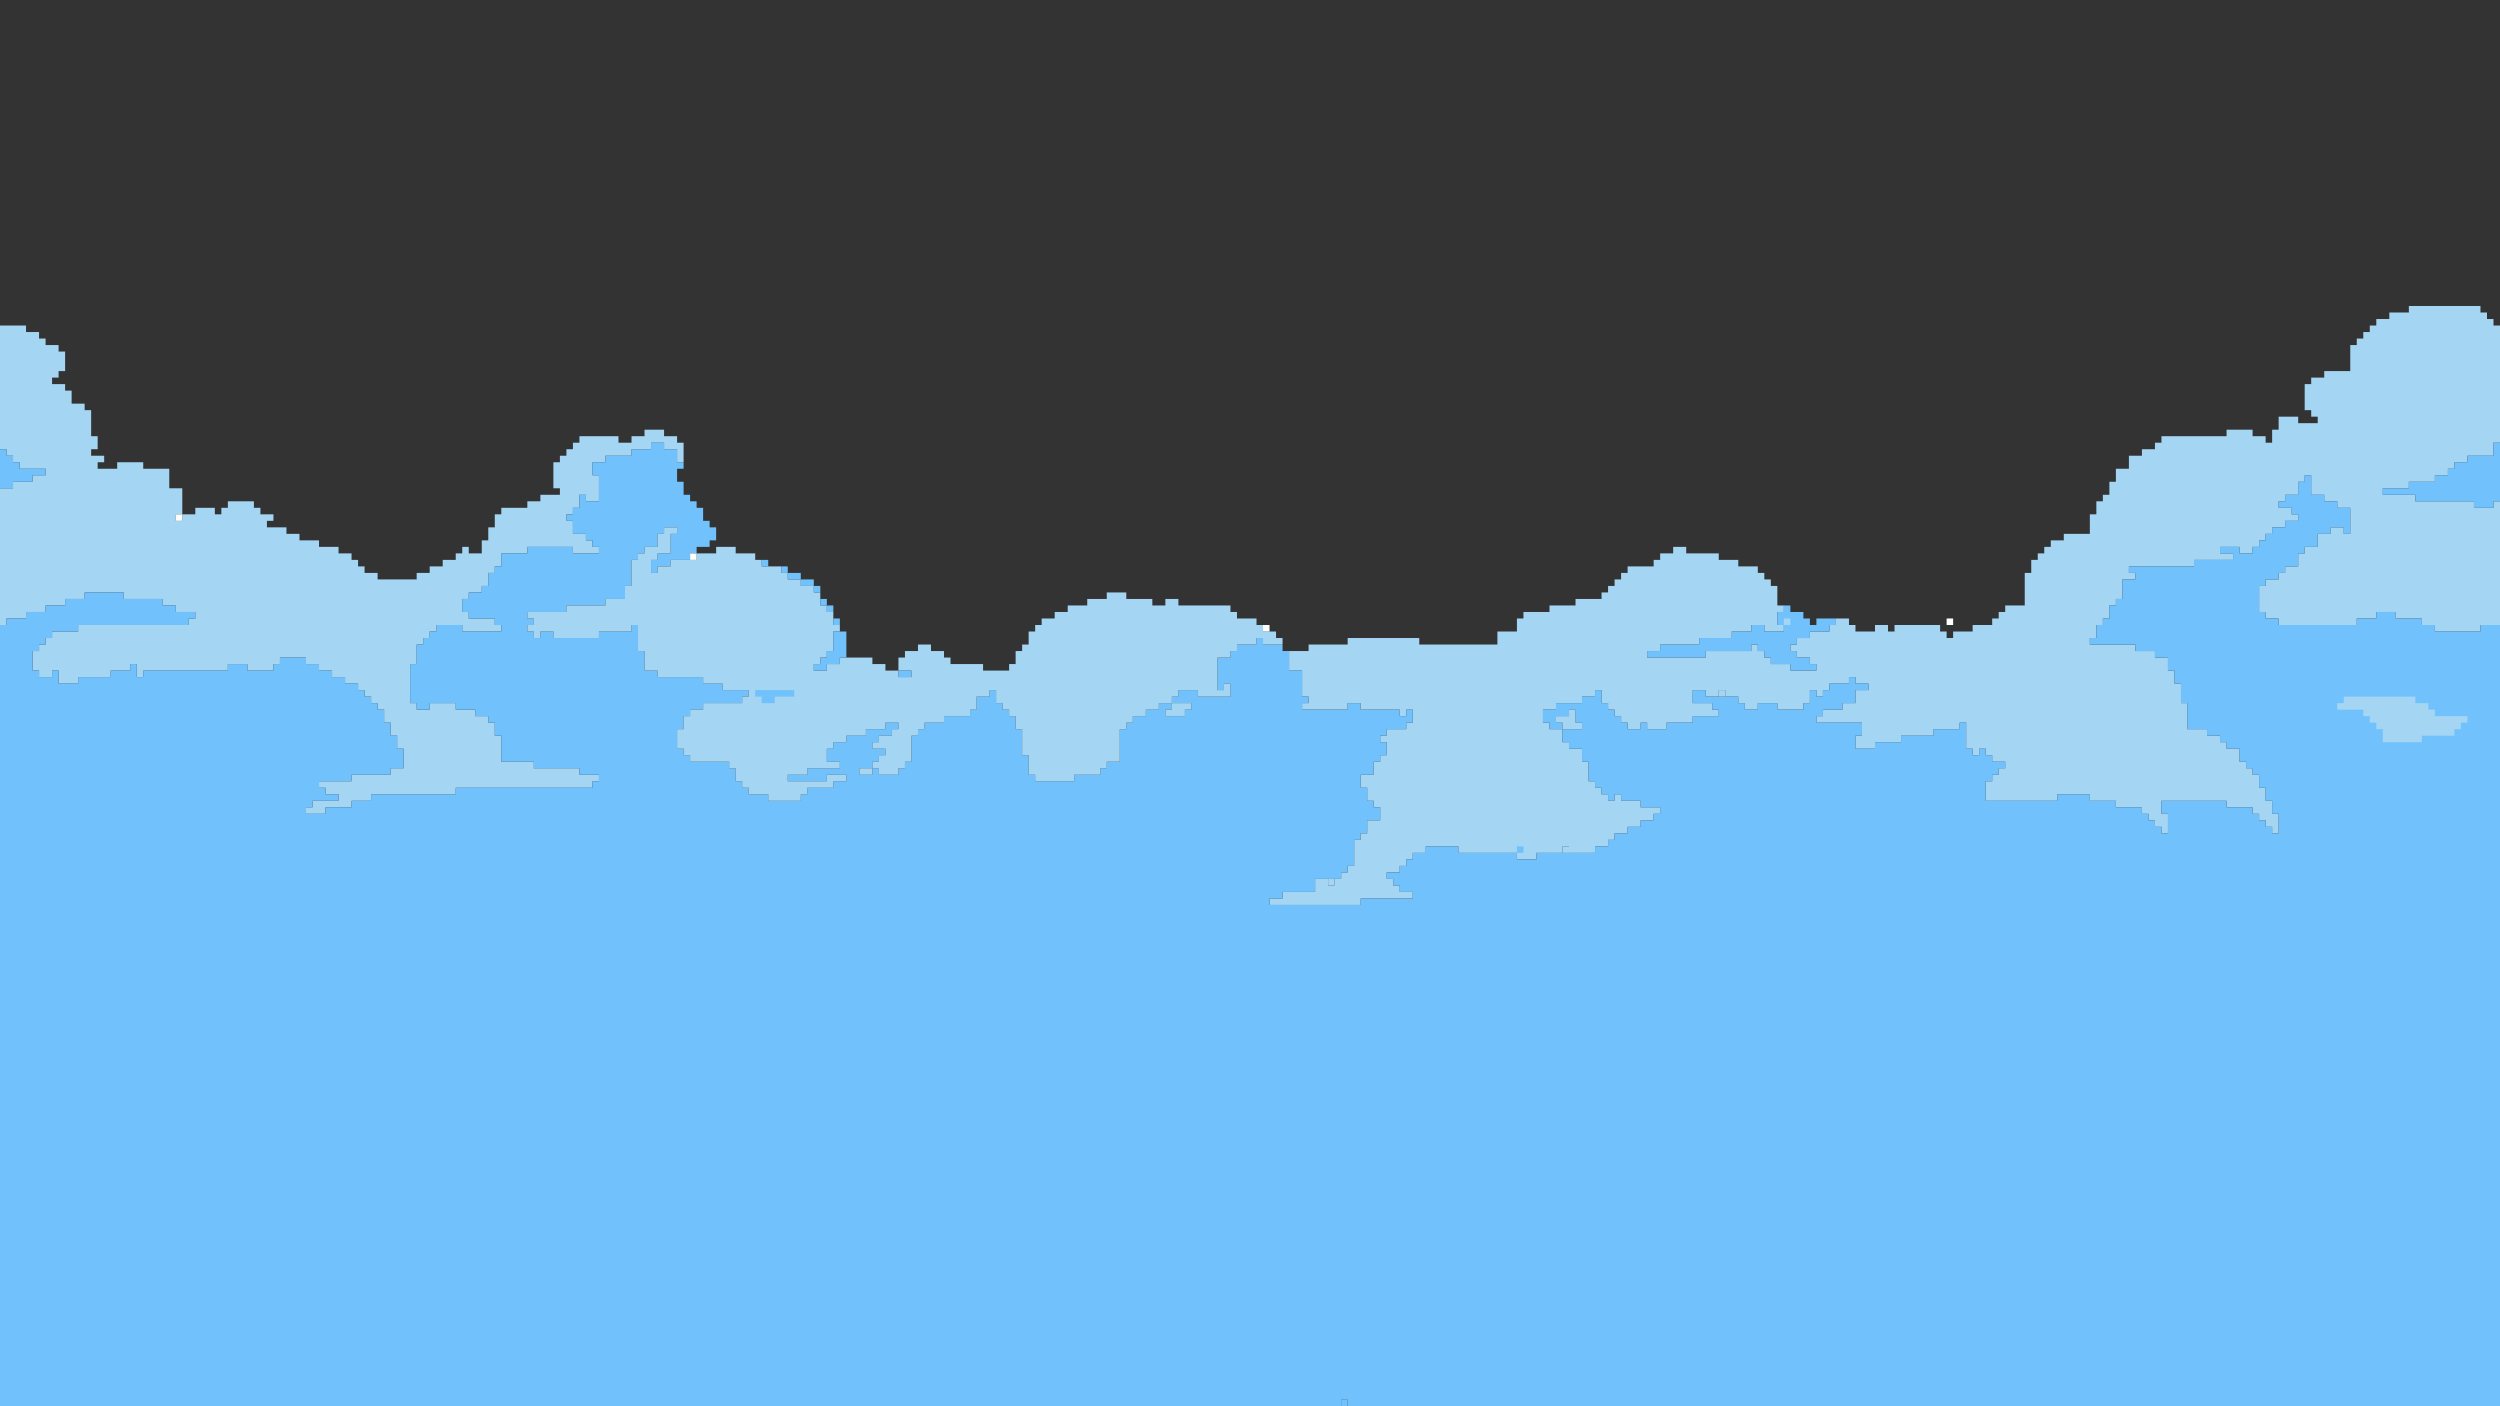
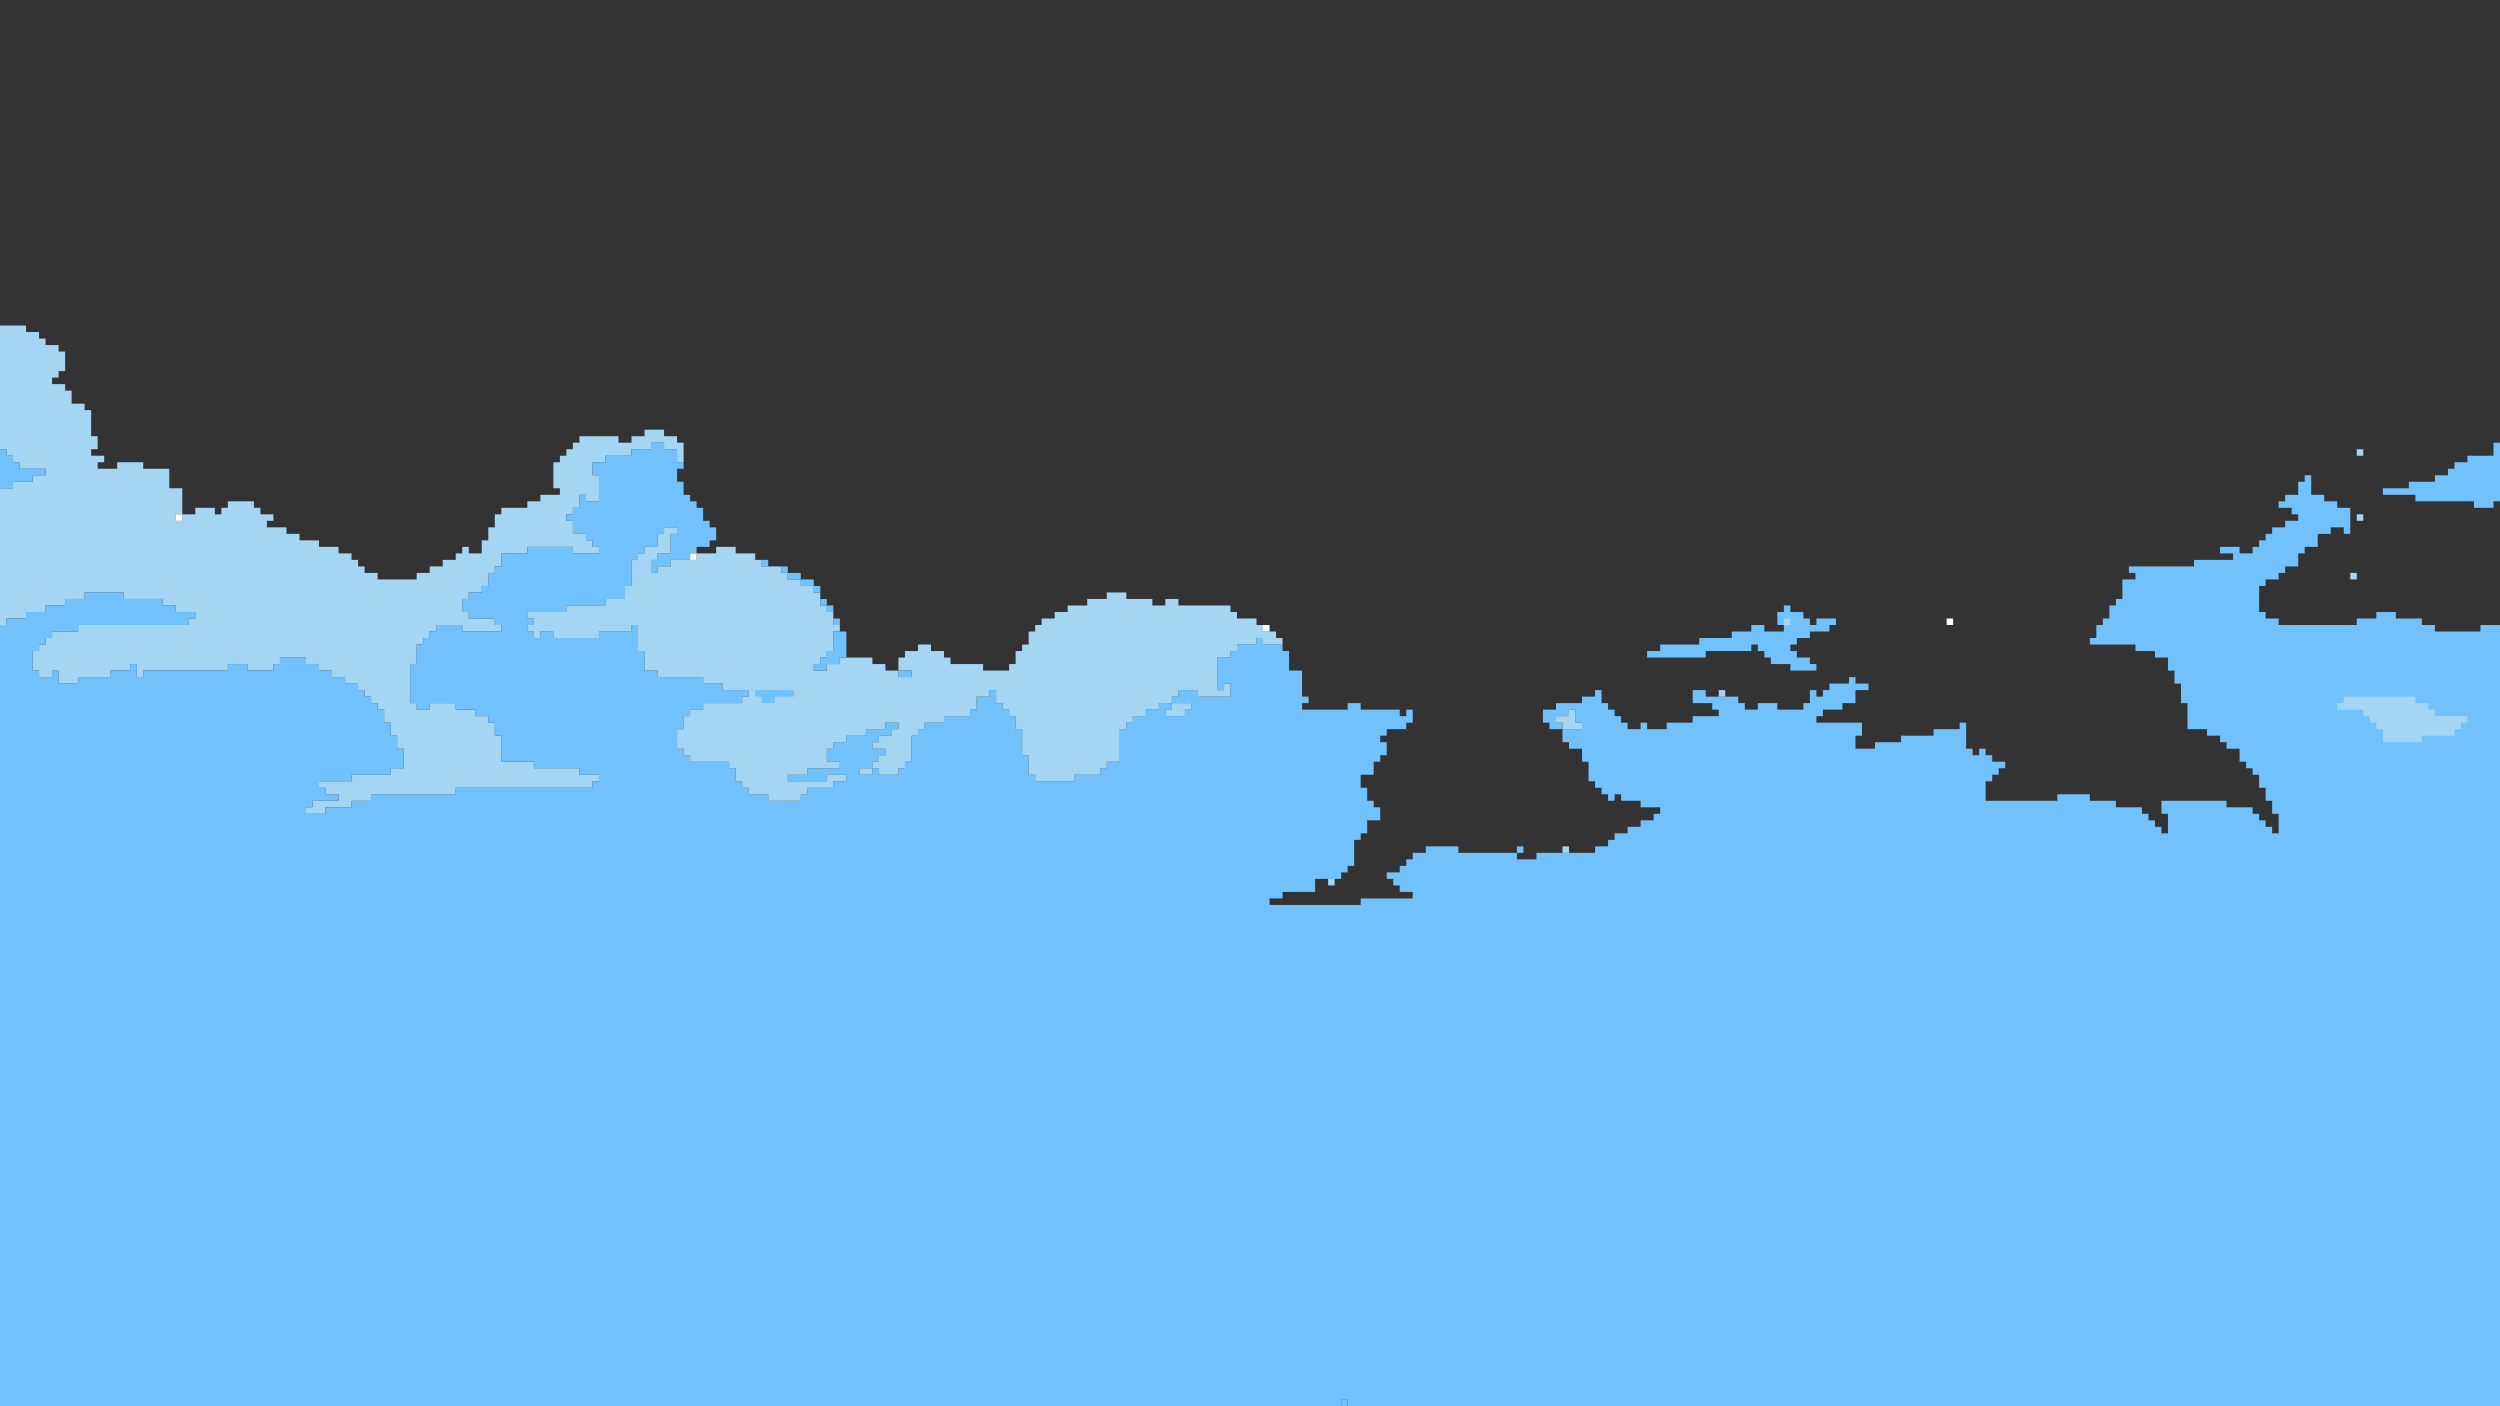
<svg xmlns="http://www.w3.org/2000/svg" width="384px" height="216px" viewBox="0 0 384 216" version="1.1">
  <rect x="0" y="0" width="384" height="216" fill="#333333" stroke="none" />
  <title>clouds-d5</title>
  <desc>Created with Sketch.</desc>
  <g id="Page-1" stroke="none" stroke-width="1" fill="none" fill-rule="evenodd">
    <g id="clouds-d5" transform="translate(0, 47)">
      <g id="Group" fill="#A4D5F3">
-         <polygon id="Path" points="370 0 381 0 381 1 382 1 382 2 383 2 383 3 384 3 384 21 383 21 383 23 379 23 379 24 377 24 377 25 376 25 376 26 374 26 374 27 370 27 370 28 366 28 366 29 371 29 371 30 380 30 380 31 383 31 383 30 384 30 384 49 381 49 381 50 374 50 374 49 372 49 372 48 368 48 368 47 365 47 365 48 362 48 362 49 350 49 350 48 348 48 348 47 347 47 347 43 348 43 348 42 350 42 350 41 351 41 351 40 353 40 353 38 354 38 354 37 356 37 356 35 358 35 358 34 360 34 360 35 361 35 361 31 359 31 359 30 357 30 357 29 355 29 355 26 354 26 354 27 353 27 353 29 351 29 351 30 350 30 350 31 352 31 352 32 353 32 353 33 351 33 351 34 349 34 349 35 348 35 348 36 347 36 347 37 346 37 346 38 344 38 344 37 341 37 341 38 343 38 343 39 337 39 337 40 327 40 327 41 328 41 328 42 326 42 326 45 325 45 325 46 324 46 324 48 323 48 323 49 322 49 322 51 321 51 321 52 328 52 328 53 331 53 331 54 333 54 333 56 334 56 334 58 335 58 335 61 336 61 336 65 339 65 339 66 341 66 341 67 342 67 342 68 344 68 344 70 345 70 345 71 346 71 346 72 347 72 347 74 348 74 348 76 349 76 349 78 350 78 350 81 349 81 349 80 348 80 348 79 347 79 347 78 346 78 346 77 342 77 342 76 332 76 332 78 333 78 333 81 332 81 332 80 331 80 331 79 330 79 330 78 329 78 329 77 325 77 325 76 321 76 321 75 316 75 316 76 305 76 305 73 306 73 306 72 307 72 307 71 308 71 308 70 306 70 306 69 305 69 305 68 304 68 304 69 303 69 303 68 302 68 302 64 301 64 301 65 297 65 297 66 292 66 292 67 288 67 288 68 285 68 285 66 286 66 286 64 279 64 279 63 280 63 280 62 283 62 283 61 285 61 285 59 287 59 287 58 285 58 285 57 284 57 284 58 281 58 281 59 280 59 280 60 279 60 279 59 278 59 278 61 277 61 277 62 273 62 273 61 270 61 270 62 268 62 268 61 267 61 267 60 265 60 265 59 264 59 264 60 262 60 262 59 260 59 260 61 263 61 263 62 264 62 264 63 260 63 260 64 256 64 256 65 253 65 253 64 252 64 252 65 250 65 250 64 249 64 249 63 248 63 248 62 247 62 247 61 246 61 246 59 245 59 245 60 243 60 243 61 239 61 239 62 237 62 237 64 238 64 238 65 240 65 240 67 241 67 241 68 243 68 243 70 244 70 244 73 245 73 245 74 246 74 246 75 247 75 247 76 248 76 248 75 249 75 249 76 252 76 252 77 255 77 255 78 254 78 254 79 252 79 252 80 250 80 250 81 248 81 248 82 247 82 247 83 245 83 245 84 241 84 241 83 240 83 240 84 236 84 236 85 233 85 233 84 224 84 224 83 219 83 219 84 217 84 217 85 216 85 216 86 215 86 215 87 213 87 213 88 214 88 214 89 215 89 215 90 217 90 217 91 209 91 209 92 195 92 195 91 197 91 197 90 202 90 202 88 204 88 204 89 205 89 205 88 206 88 206 87 207 87 207 86 208 86 208 82 209 82 209 81 210 81 210 79 212 79 212 77 211 77 211 76 210 76 210 74 209 74 209 72 211 72 211 70 212 70 212 69 213 69 213 67 212 67 212 66 213 66 213 65 216 65 216 64 217 64 217 62 216 62 216 63 215 63 215 62 209 62 209 61 207 61 207 62 200 62 200 61 201 61 201 60 200 60 200 56 198 56 198 53 201 53 201 52 207 52 207 51 218 51 218 52 230 52 230 50 233 50 233 48 234 48 234 47 238 47 238 46 242 46 242 45 246 45 246 44 247 44 247 43 248 43 248 42 249 42 249 41 250 41 250 40 254 40 254 39 255 39 255 38 257 38 257 37 259 37 259 38 264 38 264 39 267 39 267 40 270 40 270 41 271 41 271 42 272 42 272 43 273 43 273 46 274 46 274 47 273 47 273 49 274 49 274 50 271 50 271 49 269 49 269 50 266 50 266 51 261 51 261 52 255 52 255 53 253 53 253 54 262 54 262 53 269 53 269 52 270 52 270 53 271 53 271 54 272 54 272 55 275 55 275 56 279 56 279 55 278 55 278 54 276 54 276 53 275 53 275 52 276 52 276 51 278 51 278 50 281 50 281 49 282 49 282 48 284 48 284 49 285 49 285 50 288 50 288 49 290 49 290 50 291 50 291 49 298 49 298 50 299 50 299 51 300 51 300 50 303 50 303 49 306 49 306 48 307 48 307 47 308 47 308 46 311 46 311 41 312 41 312 39 313 39 313 38 314 38 314 37 315 37 315 36 317 36 317 35 321 35 321 32 322 32 322 30 323 30 323 29 324 29 324 27 325 27 325 25 327 25 327 23 329 23 329 22 331 22 331 21 332 21 332 20 342 20 342 19 346 19 346 20 348 20 348 21 349 21 349 19 350 19 350 17 353 17 353 18 356 18 356 17 355 17 355 16 354 16 354 12 355 12 355 11 357 11 357 10 361 10 361 6 362 6 362 5 363 5 363 4 364 4 364 3 365 3 365 2 367 2 367 1 370 1" />
        <polygon id="Path" points="0 3 4 3 4 4 6 4 6 5 7 5 7 6 9 6 9 7 10 7 10 10 9 10 9 11 8 11 8 12 10 12 10 13 11 13 11 15 13 15 13 16 14 16 14 20 15 20 15 22 14 22 14 23 16 23 16 24 15 24 15 25 18 25 18 24 22 24 22 25 26 25 26 28 28 28 28 32 27 32 27 33 28 33 28 32 30 32 30 31 33 31 33 32 34 32 34 31 35 31 35 30 39 30 39 31 40 31 40 32 42 32 42 33 41 33 41 34 44 34 44 35 46 35 46 36 49 36 49 37 52 37 52 38 54 38 54 39 55 39 55 40 56 40 56 41 58 41 58 42 64 42 64 41 66 41 66 40 68 40 68 39 70 39 70 38 71 38 71 37 72 37 72 38 74 38 74 36 75 36 75 34 76 34 76 32 77 32 77 31 81 31 81 30 83 30 83 29 86 29 86 28 85 28 85 24 86 24 86 23 87 23 87 22 88 22 88 21 89 21 89 20 95 20 95 21 97 21 97 20 99 20 99 19 102 19 102 20 104 20 104 21 105 21 105 24 104 24 104 22 102 22 102 21 100 21 100 22 97 22 97 23 93 23 93 24 91 24 91 26 92 26 92 30 90 30 90 29 89 29 89 31 88 31 88 32 87 32 87 33 88 33 88 35 90 35 90 36 91 36 91 37 92 37 92 38 88 38 88 37 81 37 81 38 77 38 77 40 76 40 76 41 75 41 75 43 74 43 74 44 72 44 72 45 71 45 71 47 72 47 72 48 76 48 76 49 77 49 77 50 71 50 71 49 67 49 67 50 66 50 66 51 65 51 65 52 64 52 64 55 63 55 63 61 64 61 64 62 66 62 66 61 70 61 70 62 73 62 73 63 75 63 75 64 76 64 76 66 77 66 77 70 82 70 82 71 89 71 89 72 92 72 92 73 91 73 91 74 70 74 70 75 57 75 57 76 54 76 54 77 50 77 50 78 47 78 47 77 48 77 48 76 52 76 52 75 50 75 50 74 49 74 49 73 54 73 54 72 60 72 60 71 62 71 62 68 61 68 61 66 60 66 60 64 59 64 59 62 58 62 58 61 57 61 57 60 56 60 56 59 55 59 55 58 53 58 53 57 51 57 51 56 49 56 49 55 47 55 47 54 43 54 43 55 42 55 42 56 38 56 38 55 35 55 35 56 22 56 22 57 21 57 21 55 20 55 20 56 17 56 17 57 12 57 12 58 9 58 9 56 8 56 8 57 6 57 6 56 5 56 5 53 6 53 6 52 7 52 7 51 8 51 8 50 12 50 12 49 29 49 29 48 30 48 30 47 27 47 27 46 25 46 25 45 19 45 19 44 13 44 13 45 10 45 10 46 7 46 7 47 4 47 4 48 1 48 1 49 0 49 0 28 2 28 2 27 5 27 5 26 7 26 7 25 3 25 3 24 2 24 2 23 1 23 1 22 0 22" />
      </g>
      <path d="M100,21 L102,21 L102,22 L104,22 L104,24 L105,24 L105,25 L104,25 L104,27 L105,27 L105,29 L106,29 L106,30 L107,30 L107,31 L108,31 L108,33 L109,33 L109,34 L110,34 L110,36 L109,36 L109,37 L107,37 L107,38 L106,38 L106,39 L103,39 L103,40 L101,40 L101,41 L100,41 L100,39 L101,39 L101,38 L103,38 L103,35 L104,35 L104,34 L102,34 L102,35 L101,35 L101,37 L99,37 L99,38 L98,38 L98,39 L97,39 L97,43 L96,43 L96,45 L93,45 L93,46 L87,46 L87,47 L81,47 L81,48 L82,48 L82,49 L81,49 L81,50 L82,50 L82,51 L83,51 L83,50 L85,50 L85,51 L92,51 L92,50 L97,50 L97,49 L98,49 L98,53 L99,53 L99,56 L101,56 L101,57 L108,57 L108,58 L111,58 L111,59 L115,59 L115,60 L114,60 L114,61 L108,61 L108,62 L106,62 L106,63 L105,63 L105,65 L104,65 L104,68 L105,68 L105,69 L106,69 L106,70 L112,70 L112,71 L113,71 L113,73 L114,73 L114,74 L115,74 L115,75 L118,75 L118,76 L123,76 L123,75 L124,75 L124,74 L128,74 L128,73 L130,73 L130,72 L127,72 L127,73 L121,73 L121,72 L124,72 L124,71 L129,71 L129,70 L127,70 L127,68 L128,68 L128,67 L130,67 L130,66 L133,66 L133,65 L136,65 L136,64 L138,64 L138,65 L137,65 L137,66 L135,66 L135,67 L134,67 L134,68 L136,68 L136,69 L135,69 L135,70 L134,70 L134,71 L132,71 L132,72 L134,72 L134,71 L135,71 L135,72 L138,72 L138,71 L139,71 L139,70 L140,70 L140,66 L141,66 L141,65 L142,65 L142,64 L145,64 L145,63 L149,63 L149,62 L150,62 L150,60 L152,60 L152,59 L153,59 L153,61 L154,61 L154,62 L155,62 L155,63 L156,63 L156,65 L157,65 L157,69 L158,69 L158,72 L159,72 L159,73 L165,73 L165,72 L169,72 L169,71 L170,71 L170,70 L172,70 L172,65 L173,65 L173,64 L174,64 L174,63 L176,63 L176,62 L178,62 L178,61 L180,61 L180,62 L179,62 L179,63 L182,63 L182,62 L183,62 L183,61 L180,61 L180,60 L181,60 L181,59 L184,59 L184,60 L189,60 L189,58 L188,58 L188,59 L187,59 L187,54 L189,54 L189,53 L190,53 L190,52 L193,52 L193,51 L194,51 L194,52 L197,52 L197,53 L198,53 L198,56 L200,56 L200,60 L201,60 L201,61 L200,61 L200,62 L207,62 L207,61 L209,61 L209,62 L215,62 L215,63 L216,63 L216,62 L217,62 L217,64 L216,64 L216,65 L213,65 L213,66 L212,66 L212,67 L213,67 L213,69 L212,69 L212,70 L211,70 L211,72 L209,72 L209,74 L210,74 L210,76 L211,76 L211,77 L212,77 L212,79 L210,79 L210,81 L209,81 L209,82 L208,82 L208,86 L207,86 L207,87 L206,87 L206,88 L202,88 L202,90 L197,90 L197,91 L195,91 L195,92 L209,92 L209,91 L217,91 L217,90 L215,90 L215,89 L214,89 L214,88 L213,88 L213,87 L215,87 L215,86 L216,86 L216,85 L217,85 L217,84 L219,84 L219,83 L224,83 L224,84 L233,84 L233,85 L236,85 L236,84 L245,84 L245,83 L247,83 L247,82 L248,82 L248,81 L250,81 L250,80 L252,80 L252,79 L254,79 L254,78 L255,78 L255,77 L252,77 L252,76 L249,76 L249,75 L248,75 L248,76 L247,76 L247,75 L246,75 L246,74 L245,74 L245,73 L244,73 L244,70 L243,70 L243,68 L241,68 L241,67 L240,67 L240,65 L243,65 L243,64 L242,64 L242,62 L241,62 L241,63 L239,63 L239,64 L240,64 L240,65 L238,65 L238,64 L237,64 L237,62 L239,62 L239,61 L243,61 L243,60 L245,60 L245,59 L246,59 L246,61 L247,61 L247,62 L248,62 L248,63 L249,63 L249,64 L250,64 L250,65 L252,65 L252,64 L253,64 L253,65 L256,65 L256,64 L260,64 L260,63 L264,63 L264,62 L263,62 L263,61 L260,61 L260,59 L262,59 L262,60 L267,60 L267,61 L268,61 L268,62 L270,62 L270,61 L273,61 L273,62 L277,62 L277,61 L278,61 L278,59 L279,59 L279,60 L280,60 L280,59 L281,59 L281,58 L284,58 L284,57 L285,57 L285,58 L287,58 L287,59 L285,59 L285,61 L283,61 L283,62 L280,62 L280,63 L279,63 L279,64 L286,64 L286,66 L285,66 L285,68 L288,68 L288,67 L292,67 L292,66 L297,66 L297,65 L301,65 L301,64 L302,64 L302,68 L303,68 L303,69 L304,69 L304,68 L305,68 L305,69 L306,69 L306,70 L308,70 L308,71 L307,71 L307,72 L306,72 L306,73 L305,73 L305,76 L316,76 L316,75 L321,75 L321,76 L325,76 L325,77 L329,77 L329,78 L330,78 L330,79 L331,79 L331,80 L332,80 L332,81 L333,81 L333,78 L332,78 L332,76 L342,76 L342,77 L346,77 L346,78 L347,78 L347,79 L348,79 L348,80 L349,80 L349,81 L350,81 L350,78 L349,78 L349,76 L348,76 L348,74 L347,74 L347,72 L346,72 L346,71 L345,71 L345,70 L344,70 L344,68 L342,68 L342,67 L341,67 L341,66 L339,66 L339,65 L336,65 L336,61 L335,61 L335,58 L334,58 L334,56 L333,56 L333,54 L331,54 L331,53 L328,53 L328,52 L321,52 L321,51 L322,51 L322,49 L323,49 L323,48 L324,48 L324,46 L325,46 L325,45 L326,45 L326,42 L328,42 L328,41 L327,41 L327,40 L337,40 L337,39 L343,39 L343,38 L341,38 L341,37 L344,37 L344,38 L346,38 L346,37 L347,37 L347,36 L348,36 L348,35 L349,35 L349,34 L351,34 L351,33 L353,33 L353,32 L352,32 L352,31 L350,31 L350,30 L351,30 L351,29 L353,29 L353,27 L354,27 L354,26 L355,26 L355,29 L357,29 L357,30 L359,30 L359,31 L361,31 L361,35 L360,35 L360,34 L358,34 L358,35 L356,35 L356,37 L354,37 L354,38 L353,38 L353,40 L351,40 L351,41 L350,41 L350,42 L348,42 L348,43 L347,43 L347,47 L348,47 L348,48 L350,48 L350,49 L362,49 L362,48 L365,48 L365,47 L368,47 L368,48 L372,48 L372,49 L374,49 L374,50 L381,50 L381,49 L384,49 L384,169 L207,169 L207,168 L206,168 L206,169 L0,169 L0,49 L1,49 L1,48 L4,48 L4,47 L7,47 L7,46 L10,46 L10,45 L13,45 L13,44 L19,44 L19,45 L25,45 L25,46 L27,46 L27,47 L30,47 L30,48 L29,48 L29,49 L12,49 L12,50 L8,50 L8,51 L7,51 L7,52 L6,52 L6,53 L5,53 L5,56 L6,56 L6,57 L8,57 L8,56 L9,56 L9,58 L12,58 L12,57 L17,57 L17,56 L20,56 L20,55 L21,55 L21,57 L22,57 L22,56 L35,56 L35,55 L38,55 L38,56 L42,56 L42,55 L43,55 L43,54 L47,54 L47,55 L49,55 L49,56 L51,56 L51,57 L53,57 L53,58 L55,58 L55,59 L56,59 L56,60 L57,60 L57,61 L58,61 L58,62 L59,62 L59,64 L60,64 L60,66 L61,66 L61,68 L62,68 L62,71 L60,71 L60,72 L54,72 L54,73 L49,73 L49,74 L50,74 L50,75 L52,75 L52,76 L48,76 L48,77 L47,77 L47,78 L50,78 L50,77 L54,77 L54,76 L57,76 L57,75 L70,75 L70,74 L91,74 L91,73 L92,73 L92,72 L89,72 L89,71 L82,71 L82,70 L77,70 L77,66 L76,66 L76,64 L75,64 L75,63 L73,63 L73,62 L70,62 L70,61 L66,61 L66,62 L64,62 L64,61 L63,61 L63,55 L64,55 L64,52 L65,52 L65,51 L66,51 L66,50 L67,50 L67,49 L71,49 L71,50 L77,50 L77,49 L76,49 L76,48 L72,48 L72,47 L71,47 L71,45 L72,45 L72,44 L74,44 L74,43 L75,43 L75,41 L76,41 L76,40 L77,40 L77,38 L81,38 L81,37 L88,37 L88,38 L92,38 L92,37 L91,37 L91,36 L90,36 L90,35 L88,35 L88,33 L87,33 L87,32 L88,32 L88,31 L89,31 L89,29 L90,29 L90,30 L92,30 L92,26 L91,26 L91,24 L93,24 L93,23 L97,23 L97,22 L100,22 L100,21 Z M383,21 L384,21 L384,30 L383,30 L383,31 L380,31 L380,30 L371,30 L371,29 L366,29 L366,28 L370,28 L370,27 L374,27 L374,26 L376,26 L376,25 L377,25 L377,24 L379,24 L379,23 L383,23 L383,21 Z M0,22 L1,22 L1,23 L2,23 L2,24 L3,24 L3,25 L7,25 L7,26 L5,26 L5,27 L2,27 L2,28 L0,28 L0,22 Z" id="Shape" fill="#71C1FC" fill-rule="nonzero" />
      <polygon id="Path" fill="#A5D5F3" points="362 22 363 22 363 23 362 23" />
      <polygon id="Path" fill="#FFFFFF" points="27 32 28 32 28 33 27 33" />
      <polygon id="Path" fill="#A5D5F3" points="362 32 363 32 363 33 362 33" />
      <polygon id="Path" fill="#A4D5F3" points="102 34 104 34 104 35 103 35 103 38 101 38 101 39 100 39 100 41 101 41 101 40 103 40 103 39 107 39 107 38 110 38 110 37 113 37 113 38 116 38 116 39 117 39 117 40 120 40 120 41 121 41 121 42 123 42 123 43 125 43 125 44 126 44 126 46 127 46 127 47 128 47 128 49 129 49 129 50 128 50 128 53 127 53 127 54 126 54 126 55 125 55 125 56 127 56 127 55 129 55 129 54 134 54 134 55 136 55 136 56 138 56 138 57 140 57 140 56 138 56 138 54 139 54 139 53 141 53 141 52 143 52 143 53 145 53 145 54 146 54 146 55 151 55 151 56 155 56 155 55 156 55 156 53 157 53 157 52 158 52 158 50 159 50 159 49 160 49 160 48 162 48 162 47 164 47 164 46 167 46 167 45 170 45 170 44 173 44 173 45 177 45 177 46 179 46 179 45 181 45 181 46 189 46 189 47 190 47 190 48 193 48 193 49 194 49 194 50 196 50 196 51 197 51 197 52 194 52 194 51 193 51 193 52 190 52 190 53 189 53 189 54 187 54 187 59 188 59 188 58 189 58 189 60 184 60 184 59 181 59 181 60 180 60 180 61 178 61 178 62 176 62 176 63 174 63 174 64 173 64 173 65 172 65 172 70 170 70 170 71 169 71 169 72 165 72 165 73 159 73 159 72 158 72 158 69 157 69 157 65 156 65 156 63 155 63 155 62 154 62 154 61 153 61 153 59 152 59 152 60 150 60 150 62 149 62 149 63 145 63 145 64 142 64 142 65 141 65 141 66 140 66 140 70 139 70 139 71 138 71 138 72 135 72 135 71 134 71 134 70 135 70 135 69 136 69 136 68 134 68 134 67 135 67 135 66 137 66 137 65 138 65 138 64 136 64 136 65 133 65 133 66 130 66 130 67 128 67 128 68 127 68 127 70 129 70 129 71 124 71 124 72 121 72 121 73 127 73 127 72 130 72 130 73 128 73 128 74 124 74 124 75 123 75 123 76 118 76 118 75 115 75 115 74 114 74 114 73 113 73 113 71 112 71 112 70 106 70 106 69 105 69 105 68 104 68 104 65 105 65 105 63 106 63 106 62 108 62 108 61 114 61 114 60 115 60 115 59 111 59 111 58 108 58 108 57 101 57 101 56 99 56 99 53 98 53 98 49 97 49 97 50 92 50 92 51 85 51 85 50 83 50 83 51 82 51 82 50 81 50 81 49 82 49 82 48 81 48 81 47 87 47 87 46 93 46 93 45 96 45 96 43 97 43 97 39 98 39 98 38 99 38 99 37 101 37 101 35 102 35" />
      <polygon id="Path" fill="#70C1FC" points="107 35 108 35 108 36 107 36" />
      <polygon id="Path" fill="#FFFFFF" points="106 38 107 38 107 39 106 39" />
      <path d="M117,39 L118,39 L118,40 L117,40 L117,39 Z M120,40 L121,40 L121,41 L120,41 L120,40 Z" id="Shape" fill="#71C1FC" fill-rule="nonzero" />
      <polygon id="Path" fill="#70C1FC" points="344 40 345 40 345 41 344 41" />
      <polygon id="Path" fill="#71C1FC" points="121 41 123 41 123 42 121 42" />
      <polygon id="Path" fill="#A5D5F3" points="361 41 362 41 362 42 361 42" />
      <g id="Group" transform="translate(123, 42)" fill="#71C1FC">
        <polygon id="Path" points="0 0 2 0 2 1 0 1" />
        <path d="M2,1 L3,1 L3,2 L2,2 L2,1 Z M3,3 L4,3 L4,4 L3,4 L3,3 Z" id="Shape" fill-rule="nonzero" />
        <path d="M4,4 L5,4 L5,5 L4,5 L4,4 Z M151,4 L152,4 L152,5 L154,5 L154,6 L155,6 L155,7 L156,7 L156,6 L159,6 L159,7 L158,7 L158,8 L155,8 L155,9 L153,9 L153,10 L152,10 L152,11 L153,11 L153,12 L155,12 L155,13 L156,13 L156,14 L152,14 L152,13 L149,13 L149,12 L148,12 L148,11 L147,11 L147,10 L146,10 L146,11 L139,11 L139,12 L130,12 L130,11 L132,11 L132,10 L138,10 L138,9 L143,9 L143,8 L146,8 L146,7 L148,7 L148,8 L151,8 L151,7 L150,7 L150,5 L151,5 L151,4 Z" id="Shape" fill-rule="nonzero" />
      </g>
      <polygon id="Path" fill="#A5D5F3" points="51 48 52 48 52 49 51 49" />
      <polygon id="Path" fill="#71C1FC" points="128 48 129 48 129 49 128 49" />
      <polygon id="Path" fill="#A4D5F3" points="274 48 275 48 275 49 274 49" />
      <path d="M299,48 L300,48 L300,49 L299,49 L299,48 Z M194,49 L195,49 L195,50 L194,50 L194,49 Z" id="Shape" fill="#FEFFFF" fill-rule="nonzero" />
      <polygon id="Path" fill="#71C1FC" points="128 50 130 50 130 54 129 54 129 55 127 55 127 56 125 56 125 55 126 55 126 54 127 54 127 53 128 53" />
      <path d="M12,52 L13,52 L13,53 L12,53 L12,52 Z M38,54 L39,54 L39,55 L38,55 L38,54 Z" id="Shape" fill="#A5D5F3" fill-rule="nonzero" />
      <polygon id="Path" fill="#71C1FC" points="138 56 140 56 140 57 138 57" />
      <polygon id="Path" fill="#70C1FC" points="15 59 16 59 16 60 15 60" />
      <polygon id="Path" fill="#71C1FC" points="116 59 122 59 122 60 119 60 119 61 117 61 117 60 116 60" />
      <polygon id="Path" fill="#A5D5F3" points="264 59 265 59 265 60 264 60" />
      <polygon id="Path" fill="#70C1FC" points="104 60 105 60 105 61 104 61" />
      <polygon id="Path" fill="#A4D5F3" points="360 60 371 60 371 61 373 61 373 62 374 62 374 63 379 63 379 64 378 64 378 65 377 65 377 66 372 66 372 67 366 67 366 65 365 65 365 64 364 64 364 63 363 63 363 62 359 62 359 61 360 61" />
      <path d="M180,61 L183,61 L183,62 L182,62 L182,63 L179,63 L179,62 L180,62 L180,61 Z M241,62 L242,62 L242,64 L243,64 L243,65 L240,65 L240,64 L239,64 L239,63 L241,63 L241,62 Z" id="Shape" fill="#A4D5F3" fill-rule="nonzero" />
      <polygon id="Path" fill="#A4D5F3" points="132 71 134 71 134 72 132 72" />
      <polygon id="Path" fill="#71C1FC" points="233 83 234 83 234 84 233 84" />
      <polygon id="Path" fill="#A5D5F3" points="240 83 241 83 241 84 240 84" />
      <polygon id="Path" fill="#A5D5F3" points="204 88 205 88 205 89 204 89" />
      <g id="Group" transform="translate(4, 89)" fill="#70C1FC" fill-rule="nonzero">
        <path d="M164,0 L165,0 L165,1 L164,1 L164,0 Z M171,0 L172,0 L172,1 L171,1 L171,0 Z M81,1 L82,1 L82,2 L81,2 L81,1 Z M355,2 L356,2 L356,3 L355,3 L355,2 Z M207,6 L208,6 L208,7 L207,7 L207,6 Z M166,7 L167,7 L167,8 L166,8 L166,7 Z M174,10 L175,10 L175,11 L174,11 L174,10 Z" id="Shape" />
        <path d="M175,11 L176,11 L176,12 L175,12 L175,11 Z M113,13 L114,13 L114,14 L113,14 L113,13 Z M177,14 L178,14 L178,15 L177,15 L177,14 Z M345,14 L346,14 L346,15 L345,15 L345,14 Z M221,21 L222,21 L222,22 L221,22 L221,21 Z M207,22 L208,22 L208,23 L207,23 L207,22 Z M128,25 L129,25 L129,26 L128,26 L128,25 Z M329,25 L330,25 L330,26 L329,26 L329,25 Z M7,26 L8,26 L8,27 L7,27 L7,26 Z M169,28 L170,28 L170,29 L169,29 L169,28 Z M330,32 L331,32 L331,33 L330,33 L330,32 Z M189,35 L190,35 L190,36 L189,36 L189,35 Z M0,37 L1,37 L1,38 L0,38 L0,37 Z M116,37 L117,37 L117,38 L116,38 L116,37 Z M250,37 L251,37 L251,38 L250,38 L250,37 Z M210,39 L211,39 L211,40 L210,40 L210,39 Z M175,41 L176,41 L176,42 L175,42 L175,41 Z M229,44 L230,44 L230,45 L229,45 L229,44 Z M264,45 L265,45 L265,46 L264,46 L264,45 Z M213,46 L214,46 L214,47 L213,47 L213,46 Z M182,47 L183,47 L183,48 L182,48 L182,47 Z M214,48 L215,48 L215,49 L214,49 L214,48 Z M298,48 L299,48 L299,49 L298,49 L298,48 Z M355,49 L356,49 L356,50 L355,50 L355,49 Z M358,49 L359,49 L359,50 L358,50 L358,49 Z M210,55 L211,55 L211,56 L210,56 L210,55 Z M219,55 L220,55 L220,56 L219,56 L219,55 Z M119,56 L120,56 L120,57 L119,57 L119,56 Z M163,56 L164,56 L164,57 L163,57 L163,56 Z M115,60 L116,60 L116,61 L115,61 L115,60 Z M150,61 L151,61 L151,62 L150,62 L150,61 Z M21,62 L22,62 L22,63 L21,63 L21,62 Z M200,63 L201,63 L201,64 L200,64 L200,63 Z M113,66 L114,66 L114,67 L113,67 L113,66 Z M299,67 L300,67 L300,68 L299,68 L299,67 Z M155,69 L156,69 L156,70 L155,70 L155,69 Z M50,74 L51,74 L51,75 L50,75 L50,74 Z M28,77 L29,77 L29,78 L28,78 L28,77 Z M217,77 L218,77 L218,78 L217,78 L217,77 Z M354,78 L355,78 L355,79 L354,79 L354,78 Z M202,79 L203,79 L203,80 L202,80 L202,79 Z" id="Shape" />
      </g>
    </g>
  </g>
</svg>